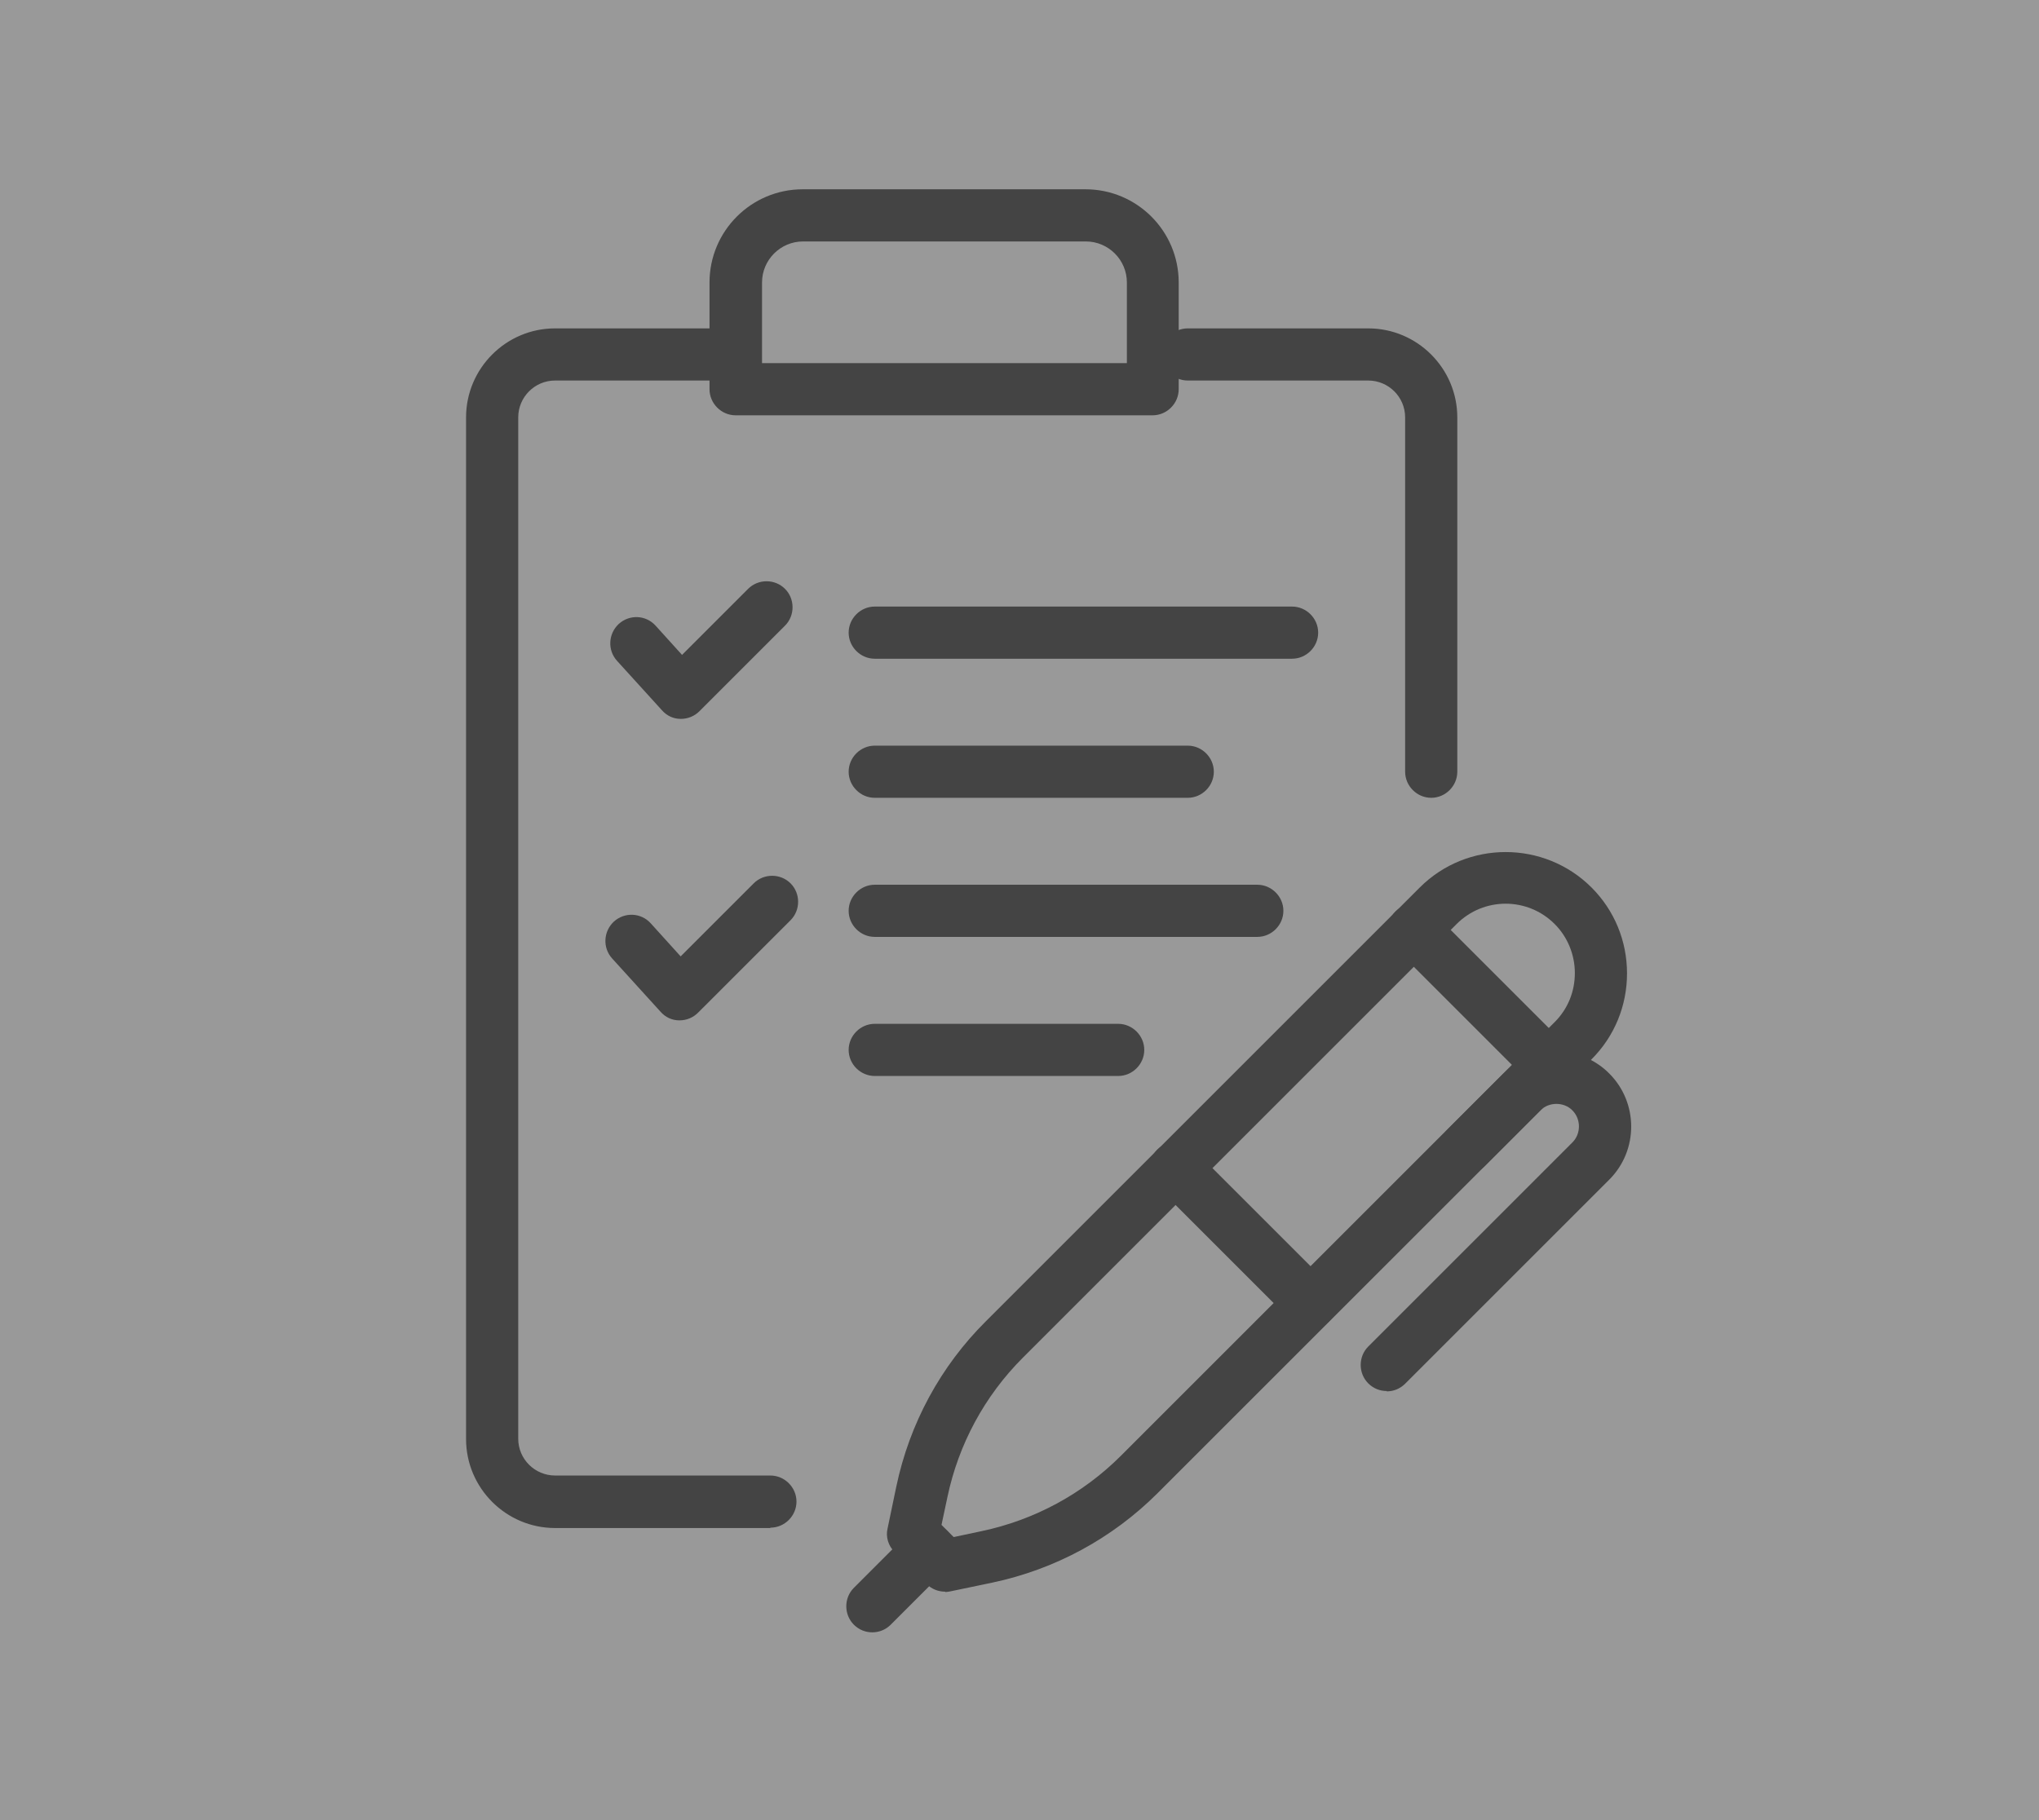
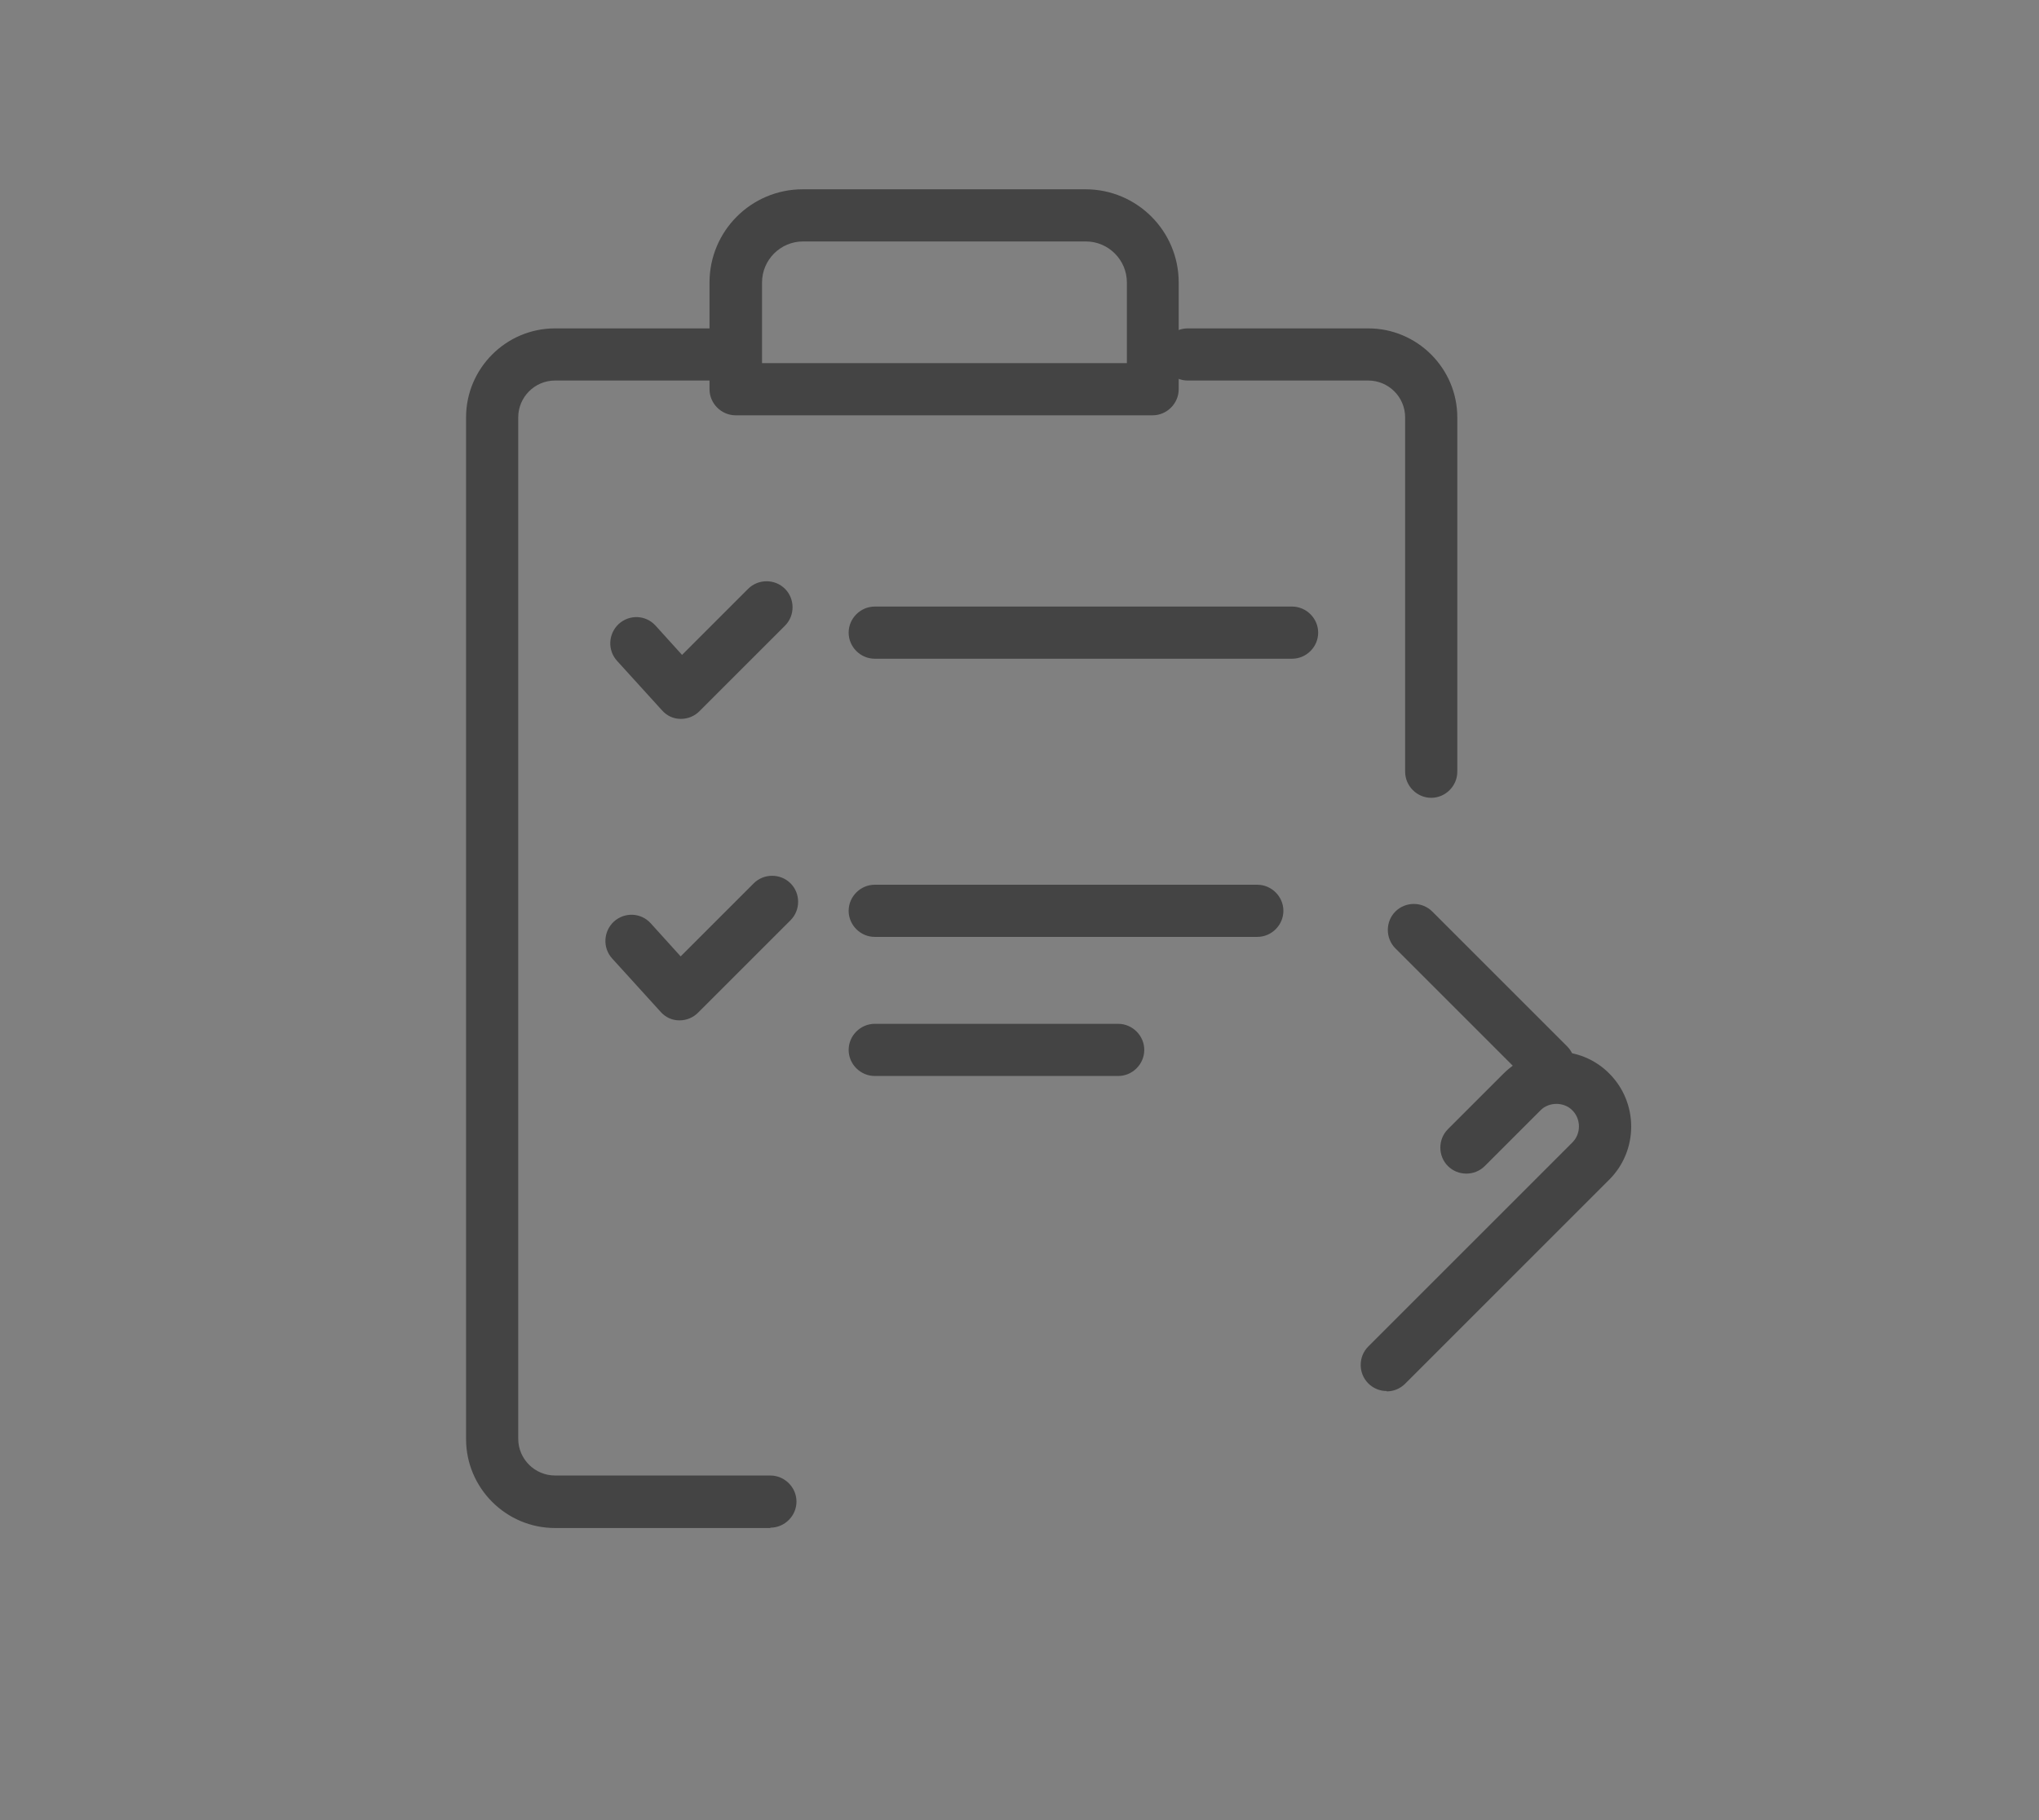
<svg xmlns="http://www.w3.org/2000/svg" width="140" height="125" viewBox="0 0 140 125" fill="none">
  <rect x="0" y="0" width="140" height="125" fill="#808080" stroke="none" />
-   <rect width="140" height="125" fill="white" fill-opacity="0.2" />
  <path d="M52.895 104.94H38.113C34.746 104.94 32 102.194 32 98.827V28.666C32 25.299 34.746 22.552 38.113 22.552H50.508C51.487 22.552 52.298 23.364 52.298 24.343C52.298 25.322 51.487 26.134 50.508 26.134H38.113C36.705 26.134 35.582 27.281 35.582 28.666V98.803C35.582 100.212 36.728 101.334 38.113 101.334H52.895C53.875 101.334 54.687 102.146 54.687 103.125C54.687 104.104 53.875 104.916 52.895 104.916V104.94Z" fill="#444444" />
  <path d="M98.269 54.791C97.29 54.791 96.478 53.979 96.478 53V28.666C96.478 27.257 95.331 26.134 93.946 26.134H81.552C80.573 26.134 79.761 25.322 79.761 24.343C79.761 23.364 80.573 22.552 81.552 22.552H93.946C97.313 22.552 100.06 25.299 100.06 28.666V53C100.06 53.979 99.248 54.791 98.269 54.791Z" fill="#444444" />
  <path d="M79.164 28.522H50.508C49.528 28.522 48.716 27.71 48.716 26.731V19.4C48.716 15.866 51.582 13 55.116 13H74.531C78.066 13 80.931 15.866 80.931 19.4V26.731C80.931 27.71 80.119 28.522 79.14 28.522H79.164ZM52.298 24.94H77.373V19.4C77.373 17.848 76.108 16.582 74.555 16.582H55.14C53.588 16.582 52.322 17.848 52.322 19.4V24.94H52.298Z" fill="#444444" />
  <path d="M86.328 64.343H60.06C59.081 64.343 58.269 63.531 58.269 62.552C58.269 61.573 59.081 60.761 60.06 60.761H86.328C87.308 60.761 88.119 61.573 88.119 62.552C88.119 63.531 87.308 64.343 86.328 64.343Z" fill="#444444" />
  <path d="M88.716 45.239H60.06C59.081 45.239 58.269 44.427 58.269 43.448C58.269 42.469 59.081 41.657 60.06 41.657H88.716C89.695 41.657 90.507 42.469 90.507 43.448C90.507 44.427 89.695 45.239 88.716 45.239Z" fill="#444444" />
  <path d="M76.776 73.895H60.06C59.081 73.895 58.269 73.084 58.269 72.105C58.269 71.125 59.081 70.313 60.06 70.313H76.776C77.755 70.313 78.567 71.125 78.567 72.105C78.567 73.084 77.755 73.895 76.776 73.895Z" fill="#444444" />
-   <path d="M81.552 54.791H60.06C59.081 54.791 58.269 53.979 58.269 53C58.269 52.021 59.081 51.209 60.06 51.209H81.552C82.531 51.209 83.343 52.021 83.343 53C83.343 53.979 82.531 54.791 81.552 54.791Z" fill="#444444" />
  <path d="M46.687 70.075H46.639C46.137 70.075 45.684 69.86 45.349 69.478L42.03 65.824C41.361 65.084 41.433 63.961 42.149 63.292C42.89 62.624 44.012 62.672 44.681 63.412L46.734 65.681L51.749 60.666C52.442 59.973 53.588 59.973 54.281 60.666C54.973 61.358 54.973 62.505 54.281 63.197L47.928 69.549C47.594 69.884 47.14 70.075 46.663 70.075H46.687Z" fill="#444444" />
  <path d="M46.782 49.37H46.734C46.233 49.37 45.779 49.155 45.445 48.773L42.364 45.382C41.696 44.642 41.767 43.519 42.484 42.851C43.224 42.182 44.346 42.23 45.015 42.97L46.83 44.976L51.367 40.439C52.06 39.746 53.206 39.746 53.898 40.439C54.591 41.131 54.591 42.278 53.898 42.97L48.024 48.845C47.69 49.179 47.236 49.37 46.758 49.37H46.782Z" fill="#444444" />
-   <path d="M64.884 109.31C64.406 109.31 63.952 109.119 63.618 108.785L61.421 106.588C60.991 106.158 60.8 105.537 60.943 104.964L61.54 102.099C62.448 97.776 64.573 93.836 67.701 90.731L97.481 60.952C100.728 57.705 106.03 57.705 109.278 60.952C110.854 62.528 111.713 64.63 111.713 66.851C111.713 69.072 110.854 71.173 109.278 72.749L79.499 102.528C76.37 105.657 72.43 107.782 68.131 108.69L65.266 109.287C65.146 109.31 65.027 109.334 64.907 109.334L64.884 109.31ZM64.645 104.725L65.481 105.561L67.391 105.155C71.021 104.391 74.34 102.6 76.967 99.973L106.746 70.194C107.654 69.287 108.131 68.093 108.131 66.827C108.131 65.561 107.63 64.343 106.746 63.46C104.884 61.597 101.875 61.597 100.012 63.46L70.233 93.239C67.606 95.866 65.815 99.185 65.051 102.815L64.645 104.725Z" fill="#444444" />
  <path d="M106.34 74.922C105.887 74.922 105.433 74.755 105.075 74.397L95.809 65.131C95.116 64.439 95.116 63.292 95.809 62.6C96.501 61.907 97.648 61.907 98.34 62.6L107.606 71.866C108.299 72.558 108.299 73.704 107.606 74.397C107.248 74.755 106.794 74.922 106.34 74.922Z" fill="#444444" />
-   <path d="M89.982 91.281C89.528 91.281 89.075 91.113 88.716 90.755L79.451 81.49C78.758 80.797 78.758 79.651 79.451 78.958C80.143 78.266 81.29 78.266 81.982 78.958L91.248 88.224C91.94 88.916 91.94 90.063 91.248 90.755C90.889 91.113 90.436 91.281 89.982 91.281Z" fill="#444444" />
  <path d="M95.212 95.531C94.758 95.531 94.305 95.364 93.946 95.006C93.254 94.313 93.254 93.167 93.946 92.475L107.964 78.457C108.561 77.86 108.561 76.857 107.964 76.26C107.391 75.663 106.34 75.663 105.767 76.26L101.946 80.081C101.254 80.773 100.107 80.773 99.415 80.081C98.722 79.388 98.722 78.242 99.415 77.549L103.236 73.728C105.242 71.722 108.513 71.722 110.496 73.728C112.501 75.734 112.501 79.006 110.496 81.012L96.478 95.03C96.119 95.388 95.666 95.555 95.212 95.555V95.531Z" fill="#444444" />
-   <path d="M59.892 112.104C59.439 112.104 58.985 111.937 58.627 111.579C57.934 110.887 57.934 109.74 58.627 109.048L62.519 105.155C63.212 104.463 64.358 104.463 65.051 105.155C65.743 105.848 65.743 106.994 65.051 107.687L61.158 111.579C60.8 111.937 60.346 112.104 59.892 112.104Z" fill="#444444" />
</svg>